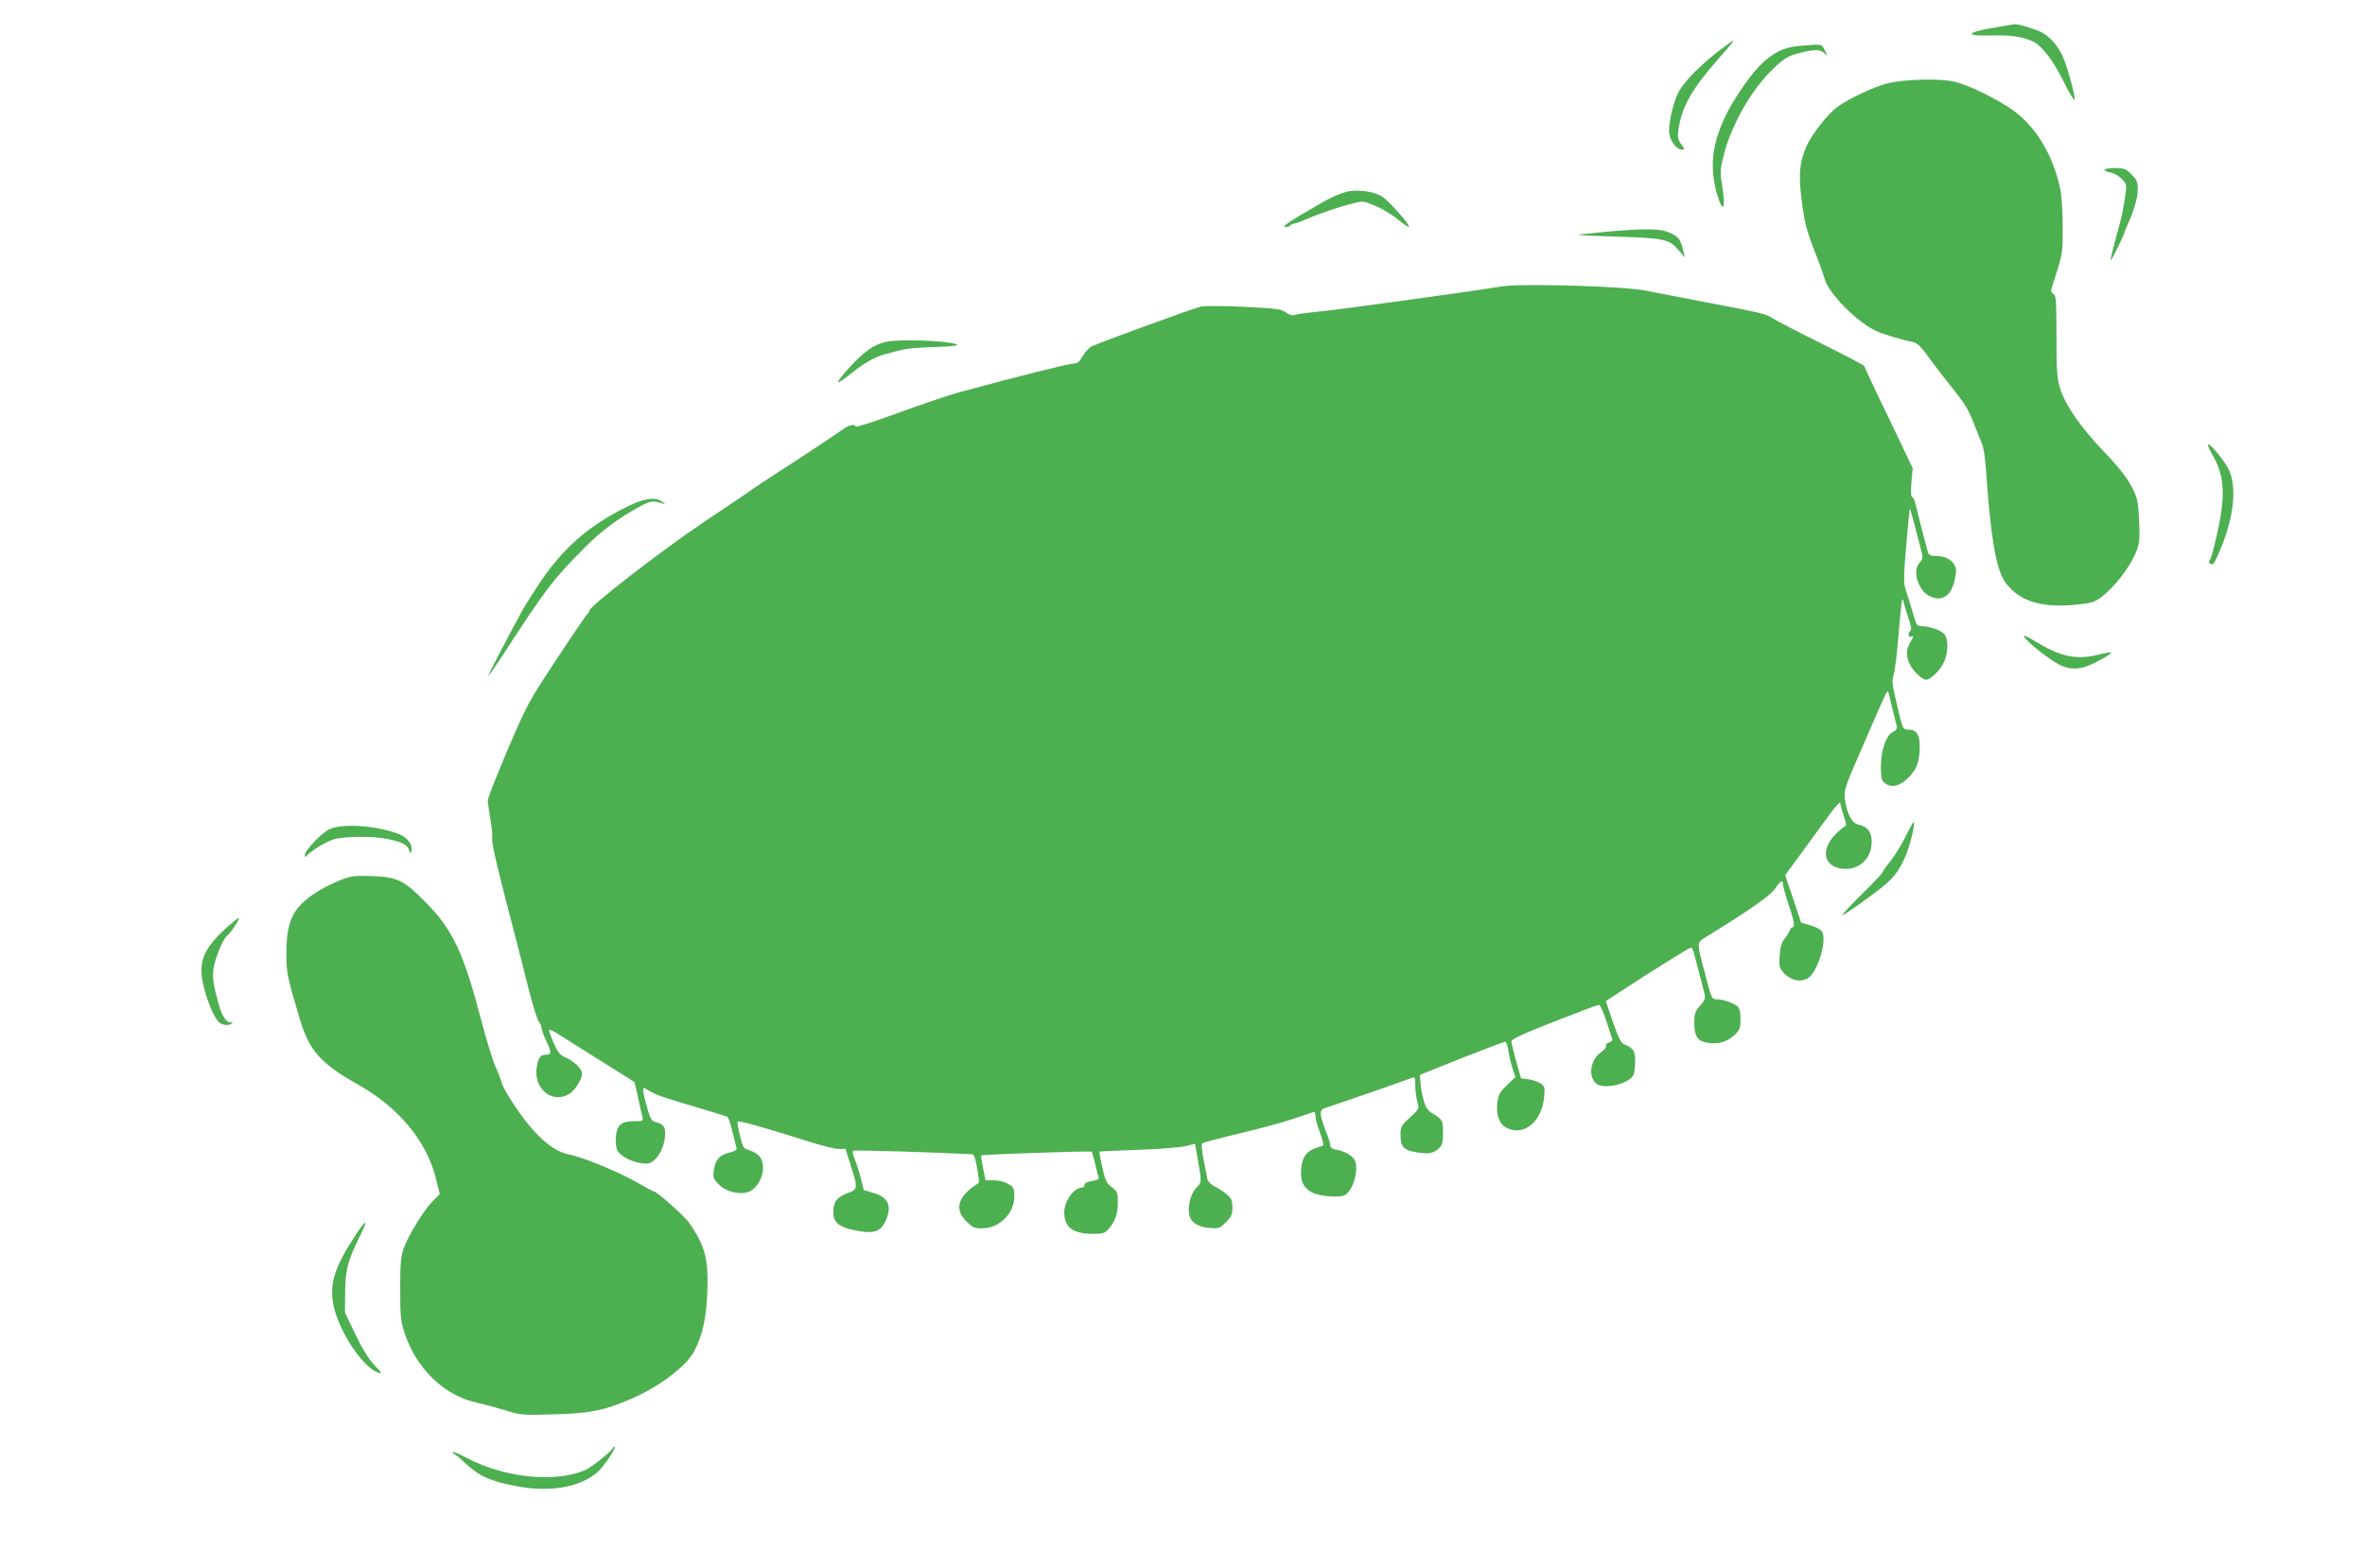
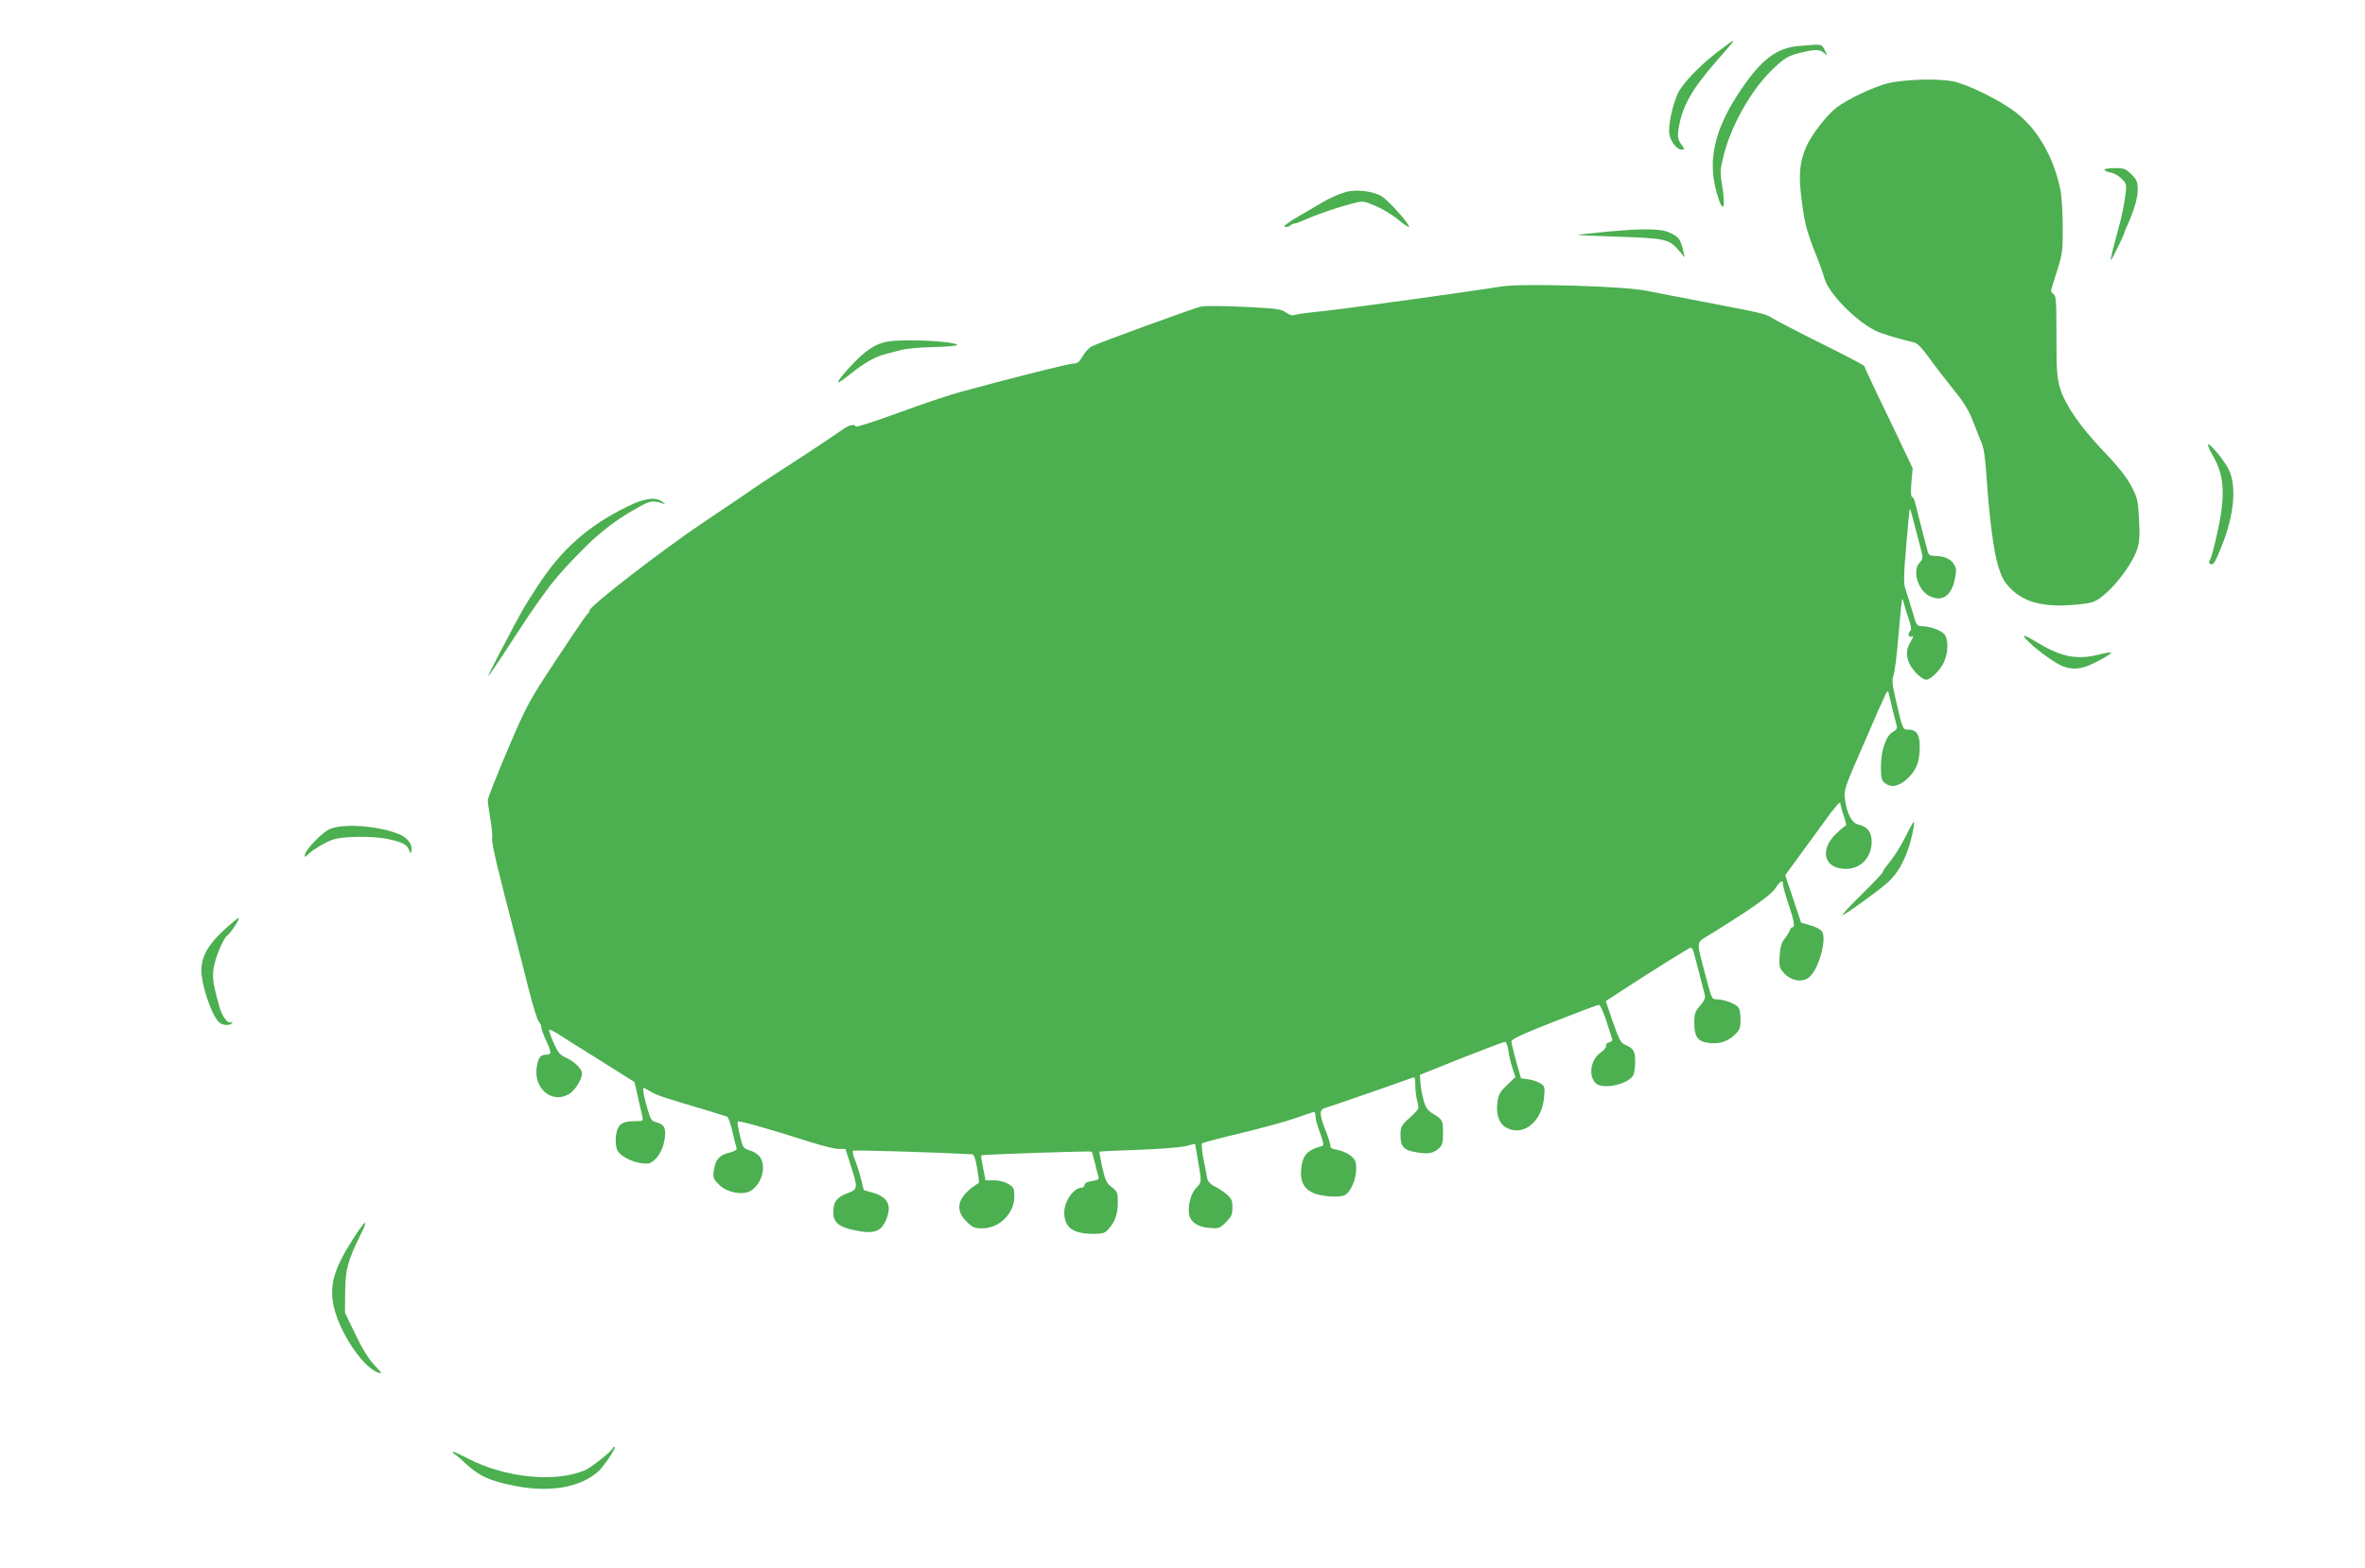
<svg xmlns="http://www.w3.org/2000/svg" version="1.0" width="1280pt" height="849pt" viewBox="0 0 1280 849" preserveAspectRatio="xMidYMid meet">
  <g transform="translate(0,849) scale(0.1,-0.1)" fill="#4caf50" stroke="none">
-     <path d="M10815 8344 c-174 -28 -192 -50 -38 -46 102 3 166 -6 223 -31 49 -22 110 -100 167 -215 31 -63 59 -109 61 -103 6 18 -39 181 -65 238 -29 60 -69 105 -115 129 -34 17 -125 45 -143 43 -5 -1 -46 -7 -90 -15z" />
-     <path d="M9305 8216 c-102 -77 -199 -177 -224 -232 -29 -61 -54 -180 -46 -220 7 -41 41 -84 66 -84 19 0 19 1 -2 29 -18 25 -20 37 -15 78 18 123 69 216 210 377 76 86 93 107 84 105 -2 0 -34 -24 -73 -53z" />
+     <path d="M9305 8216 c-102 -77 -199 -177 -224 -232 -29 -61 -54 -180 -46 -220 7 -41 41 -84 66 -84 19 0 19 1 -2 29 -18 25 -20 37 -15 78 18 123 69 216 210 377 76 86 93 107 84 105 -2 0 -34 -24 -73 -53" />
    <path d="M9735 8241 c-119 -10 -203 -74 -314 -239 -142 -210 -181 -380 -129 -558 34 -119 50 -87 27 53 -10 60 -9 78 10 152 40 160 146 348 256 457 69 68 93 83 162 99 77 19 103 18 126 -2 19 -18 20 -18 3 15 -18 35 -11 34 -141 23z" />
    <path d="M10217 8039 c-73 -18 -216 -85 -277 -131 -49 -37 -133 -144 -162 -208 -37 -81 -45 -153 -28 -284 15 -126 28 -177 75 -296 21 -52 44 -116 51 -142 24 -78 165 -223 272 -277 35 -18 129 -46 212 -65 17 -3 43 -31 80 -82 30 -42 90 -120 133 -173 59 -73 84 -115 107 -176 17 -44 38 -96 46 -115 10 -22 20 -87 25 -175 16 -231 39 -413 65 -494 20 -63 33 -85 72 -123 66 -65 164 -92 301 -85 53 3 114 10 135 17 73 22 207 181 243 287 12 36 15 71 10 159 -5 105 -8 117 -42 183 -26 48 -71 106 -150 188 -129 136 -206 248 -235 340 -17 57 -20 93 -20 284 0 192 -2 219 -16 227 -11 6 -15 17 -11 28 3 11 18 60 34 109 25 81 28 104 27 230 0 77 -6 167 -13 200 -38 179 -124 327 -243 418 -83 64 -257 150 -336 166 -82 17 -265 12 -355 -10z" />
    <path d="M11390 7571 c0 -5 15 -12 33 -15 19 -3 46 -19 61 -35 27 -28 27 -29 17 -103 -6 -41 -18 -101 -27 -134 -43 -158 -53 -199 -49 -202 3 -3 75 144 75 155 0 3 7 19 15 36 35 78 55 146 55 191 0 41 -5 53 -34 82 -31 31 -40 34 -90 34 -31 0 -56 -4 -56 -9z" />
    <path d="M7285 7451 c-34 -9 -88 -33 -125 -55 -14 -8 -70 -41 -125 -73 -64 -38 -93 -59 -81 -61 10 -2 23 1 29 7 6 6 17 11 24 11 7 0 36 11 65 24 60 27 177 67 255 86 49 13 55 12 118 -15 36 -15 91 -48 121 -73 30 -25 57 -43 59 -40 9 9 -105 138 -145 164 -43 28 -137 41 -195 25z" />
    <path d="M8690 7235 c-74 -7 -142 -15 -150 -16 -8 -2 82 -6 200 -10 265 -8 293 -13 342 -70 l37 -43 -11 45 c-14 56 -24 68 -73 90 -48 22 -142 23 -345 4z" />
    <path d="M8125 6939 c-145 -24 -858 -123 -970 -134 -71 -7 -138 -16 -148 -20 -12 -5 -28 0 -47 13 -25 19 -50 22 -228 31 -110 5 -215 6 -233 1 -43 -10 -553 -196 -590 -215 -15 -8 -38 -33 -50 -54 -17 -31 -28 -39 -48 -39 -23 0 -308 -71 -606 -152 -60 -16 -213 -67 -340 -114 -126 -46 -231 -80 -233 -75 -6 15 -36 9 -68 -14 -57 -40 -227 -153 -349 -231 -66 -43 -131 -86 -145 -96 -14 -11 -131 -90 -260 -176 -230 -155 -620 -456 -620 -480 0 -7 -4 -14 -9 -16 -4 -1 -79 -111 -166 -243 -154 -233 -162 -248 -267 -493 -59 -139 -108 -263 -108 -275 0 -12 7 -58 14 -102 8 -44 12 -91 10 -105 -5 -22 30 -169 126 -535 16 -60 47 -184 70 -275 23 -91 48 -172 56 -181 8 -8 14 -23 14 -31 0 -9 11 -40 25 -70 31 -66 31 -78 1 -78 -31 0 -42 -15 -51 -67 -19 -116 83 -201 175 -146 31 18 70 80 70 111 0 26 -43 67 -91 88 -29 13 -41 28 -64 81 -15 35 -26 66 -23 68 2 3 22 -7 44 -20 21 -14 124 -79 229 -144 l189 -119 18 -78 c10 -44 20 -91 24 -106 6 -28 6 -28 -44 -28 -69 0 -93 -21 -99 -86 -2 -29 1 -59 9 -73 17 -31 77 -62 133 -69 39 -4 48 -1 74 25 30 31 51 86 51 139 0 35 -12 49 -51 59 -21 5 -29 17 -42 63 -22 73 -31 122 -23 122 3 0 20 -9 38 -20 31 -19 70 -32 303 -101 55 -17 105 -32 110 -34 6 -1 19 -38 29 -81 10 -44 21 -84 23 -91 3 -8 -13 -17 -42 -24 -53 -13 -74 -39 -82 -98 -5 -36 -2 -44 29 -75 43 -43 131 -59 173 -32 59 39 83 129 49 181 -9 14 -33 30 -54 36 -37 11 -39 14 -55 80 -9 37 -15 72 -13 77 3 8 162 -37 401 -113 60 -19 125 -35 146 -35 l37 0 26 -82 c43 -133 42 -137 -18 -159 -56 -21 -74 -47 -74 -103 0 -50 27 -75 95 -92 122 -28 162 -17 191 53 32 75 10 121 -66 144 l-55 16 -16 64 c-9 35 -24 82 -33 103 -9 22 -13 42 -9 46 6 5 458 -9 644 -19 11 -1 18 -21 28 -77 7 -42 11 -77 9 -78 -112 -69 -136 -140 -69 -207 35 -35 44 -39 88 -39 92 0 173 81 173 173 0 43 -3 49 -32 67 -20 12 -51 20 -79 20 l-45 0 -13 65 c-8 37 -12 68 -10 70 6 5 593 25 597 20 3 -2 10 -28 17 -57 7 -29 15 -63 19 -74 6 -19 2 -22 -34 -28 -26 -4 -40 -11 -40 -21 0 -8 -8 -15 -17 -15 -42 -1 -93 -74 -93 -133 0 -83 46 -117 161 -117 45 0 59 4 76 23 37 40 53 84 53 145 0 56 -2 61 -33 85 -28 21 -35 36 -51 106 -10 45 -17 83 -15 86 2 2 96 6 209 10 113 4 228 13 257 20 l51 13 11 -62 c26 -152 26 -145 -4 -176 -30 -31 -47 -96 -39 -145 8 -42 47 -68 111 -73 49 -4 55 -2 88 31 30 30 35 42 35 80 0 39 -5 49 -32 72 -18 15 -47 35 -66 43 -18 9 -34 25 -37 37 -2 11 -11 58 -20 103 -10 46 -13 88 -9 92 5 4 98 29 208 55 109 26 242 62 295 81 53 18 99 34 104 34 4 0 7 -11 7 -25 0 -13 11 -54 25 -90 17 -47 21 -67 12 -69 -83 -22 -108 -50 -115 -129 -5 -62 13 -99 60 -123 40 -21 149 -30 177 -14 31 16 61 85 61 142 0 39 -5 50 -29 71 -16 13 -48 27 -70 31 -31 5 -41 11 -41 24 0 10 -11 45 -24 78 -35 87 -37 116 -6 125 29 8 446 153 473 164 15 6 17 1 17 -41 0 -27 5 -67 11 -88 11 -39 11 -39 -40 -86 -48 -44 -51 -50 -51 -97 0 -62 18 -81 90 -92 62 -10 87 -5 118 22 18 17 22 31 22 81 0 70 -2 74 -52 105 -31 18 -41 33 -53 74 -8 29 -16 71 -17 95 l-3 43 225 90 c124 49 230 89 236 89 6 0 14 -21 18 -47 3 -27 13 -70 22 -96 l16 -48 -45 -43 c-37 -35 -47 -51 -52 -90 -10 -65 7 -117 44 -139 92 -54 196 27 208 162 5 55 4 60 -20 76 -15 9 -44 19 -66 22 l-39 5 -26 92 c-14 51 -26 99 -26 108 0 12 63 41 231 107 127 50 236 91 243 91 6 0 24 -38 39 -84 15 -46 29 -90 32 -99 4 -9 -2 -16 -15 -20 -13 -3 -20 -11 -18 -19 3 -7 -10 -23 -28 -36 -55 -37 -69 -125 -28 -166 36 -37 177 -7 204 43 5 11 10 44 10 74 0 57 -9 72 -57 92 -20 8 -32 31 -64 123 l-38 112 67 44 c163 107 386 246 393 246 4 0 10 -9 14 -19 6 -19 51 -194 62 -238 4 -16 -4 -33 -26 -58 -27 -31 -31 -43 -31 -93 0 -72 17 -98 69 -107 59 -10 108 4 147 40 31 29 34 38 34 87 0 40 -5 59 -17 70 -23 19 -78 38 -113 38 -25 0 -27 4 -59 128 -51 194 -53 175 18 219 228 141 333 215 358 252 30 44 43 51 43 23 0 -9 13 -58 30 -107 31 -94 36 -125 21 -125 -5 0 -11 -8 -14 -17 -4 -10 -16 -30 -29 -46 -16 -20 -23 -44 -26 -91 -4 -58 -2 -66 24 -95 37 -40 92 -51 130 -26 52 34 103 202 76 251 -6 11 -34 26 -62 34 l-52 15 -43 129 -43 128 71 97 c39 53 106 145 149 204 44 62 78 101 78 90 1 -10 9 -42 19 -70 10 -29 15 -53 11 -53 -3 0 -27 -19 -52 -43 -93 -90 -66 -191 52 -191 81 0 140 62 140 147 0 53 -23 82 -72 93 -35 7 -63 60 -73 139 -6 48 -1 62 103 300 59 138 113 259 119 270 11 18 12 18 18 -10 13 -54 36 -150 41 -167 3 -11 -4 -22 -22 -31 -36 -19 -64 -101 -64 -187 0 -70 4 -81 35 -98 33 -17 75 -2 116 40 44 45 59 88 59 169 0 63 -18 89 -63 89 -29 0 -30 1 -68 168 -18 78 -20 100 -11 126 7 18 19 115 27 216 18 207 20 218 29 175 4 -16 16 -55 26 -85 13 -35 16 -58 10 -64 -16 -16 -12 -39 6 -32 12 5 11 -1 -5 -28 -25 -40 -27 -76 -5 -122 18 -37 67 -84 89 -84 24 0 77 53 96 95 25 54 25 129 0 154 -21 21 -80 41 -122 41 -24 0 -28 6 -48 78 -12 42 -29 95 -36 116 -13 35 -13 65 2 243 9 111 18 201 20 199 3 -3 12 -37 57 -210 15 -58 15 -60 -5 -83 -40 -42 -9 -147 52 -179 69 -35 120 -2 139 90 10 49 9 60 -5 82 -19 29 -53 44 -100 44 -24 0 -35 5 -40 18 -8 27 -55 209 -67 260 -5 23 -14 42 -19 42 -7 0 -8 29 -4 78 l7 77 -50 105 c-27 58 -86 181 -131 273 -44 93 -81 172 -81 175 0 4 -104 59 -232 122 -127 63 -245 125 -263 136 -37 25 -55 29 -370 89 -132 25 -274 53 -315 61 -120 25 -676 41 -785 23z" />
    <path d="M4805 6641 c-53 -9 -98 -34 -152 -84 -55 -51 -128 -137 -116 -137 6 0 38 23 72 50 67 54 127 88 176 101 17 4 54 14 83 22 30 9 108 17 187 18 74 2 131 7 126 12 -20 20 -287 33 -376 18z" />
    <path d="M11950 6082 c0 -7 11 -33 25 -56 71 -121 73 -235 8 -496 -8 -36 -20 -70 -24 -76 -6 -8 -4 -14 6 -18 15 -5 22 6 56 89 74 180 87 346 35 435 -32 56 -105 140 -106 122z" />
    <path d="M3400 5750 c-219 -107 -363 -235 -495 -440 -85 -133 -66 -100 -199 -352 -37 -71 -66 -128 -63 -128 2 0 37 51 78 113 236 363 270 408 449 588 86 86 185 159 295 218 57 31 71 32 122 15 16 -6 16 -5 -2 9 -35 28 -94 21 -185 -23z" />
    <path d="M10971 5024 c36 -39 128 -108 176 -133 47 -24 93 -27 144 -9 44 15 141 69 135 75 -3 3 -35 -3 -72 -12 -111 -28 -198 -11 -320 62 -83 50 -97 53 -63 17z" />
    <path d="M10312 3958 c-23 -46 -60 -105 -82 -132 -22 -26 -40 -52 -40 -57 0 -5 -50 -58 -112 -119 -61 -60 -109 -112 -107 -114 6 -6 208 140 252 182 46 45 78 98 105 177 20 60 38 145 29 145 -2 0 -23 -37 -45 -82z" />
    <path d="M1784 4001 c-43 -19 -134 -115 -134 -141 0 -9 3 -11 8 -5 17 24 107 79 149 91 55 17 211 18 285 3 80 -16 109 -30 121 -58 10 -25 11 -25 14 -4 6 32 -23 69 -67 87 -116 46 -304 60 -376 27z" />
-     <path d="M1835 3722 c-38 -15 -95 -44 -125 -64 -124 -81 -160 -153 -160 -327 0 -109 3 -123 72 -356 51 -173 113 -243 318 -358 218 -123 370 -306 419 -506 l21 -85 -39 -40 c-49 -50 -134 -189 -158 -259 -14 -42 -17 -85 -17 -217 0 -144 3 -174 23 -235 63 -194 216 -342 393 -379 35 -8 103 -26 152 -41 87 -27 95 -27 265 -22 195 5 271 21 415 83 156 67 302 178 345 262 44 86 63 174 69 311 7 184 -11 253 -95 377 -26 38 -178 174 -195 174 -4 0 -47 23 -95 51 -94 54 -288 134 -364 149 -91 18 -189 106 -297 269 -33 48 -62 101 -66 117 -4 16 -20 58 -36 94 -16 36 -49 146 -75 245 -96 367 -154 491 -300 639 -119 121 -156 139 -295 143 -96 3 -111 1 -175 -25z" />
    <path d="M1210 3453 c-85 -79 -120 -142 -120 -217 0 -83 59 -253 99 -283 20 -16 58 -16 67 -1 4 7 3 8 -4 4 -19 -11 -49 29 -65 85 -36 129 -41 166 -27 227 14 59 52 146 70 157 16 10 72 95 62 95 -5 0 -42 -30 -82 -67z" />
    <path d="M1915 1789 c-102 -158 -129 -243 -113 -350 22 -139 153 -345 242 -379 28 -10 26 -7 -18 40 -32 34 -66 90 -103 167 l-56 116 1 112 c1 120 14 170 81 305 49 97 32 92 -34 -11z" />
    <path d="M3319 653 c-9 -21 -118 -108 -154 -123 -161 -68 -429 -41 -631 63 -46 24 -84 41 -84 36 0 -4 4 -9 9 -11 5 -1 29 -21 53 -44 79 -75 139 -102 278 -129 187 -37 353 -7 448 79 30 27 96 125 89 132 -3 3 -7 2 -8 -3z" />
  </g>
</svg>